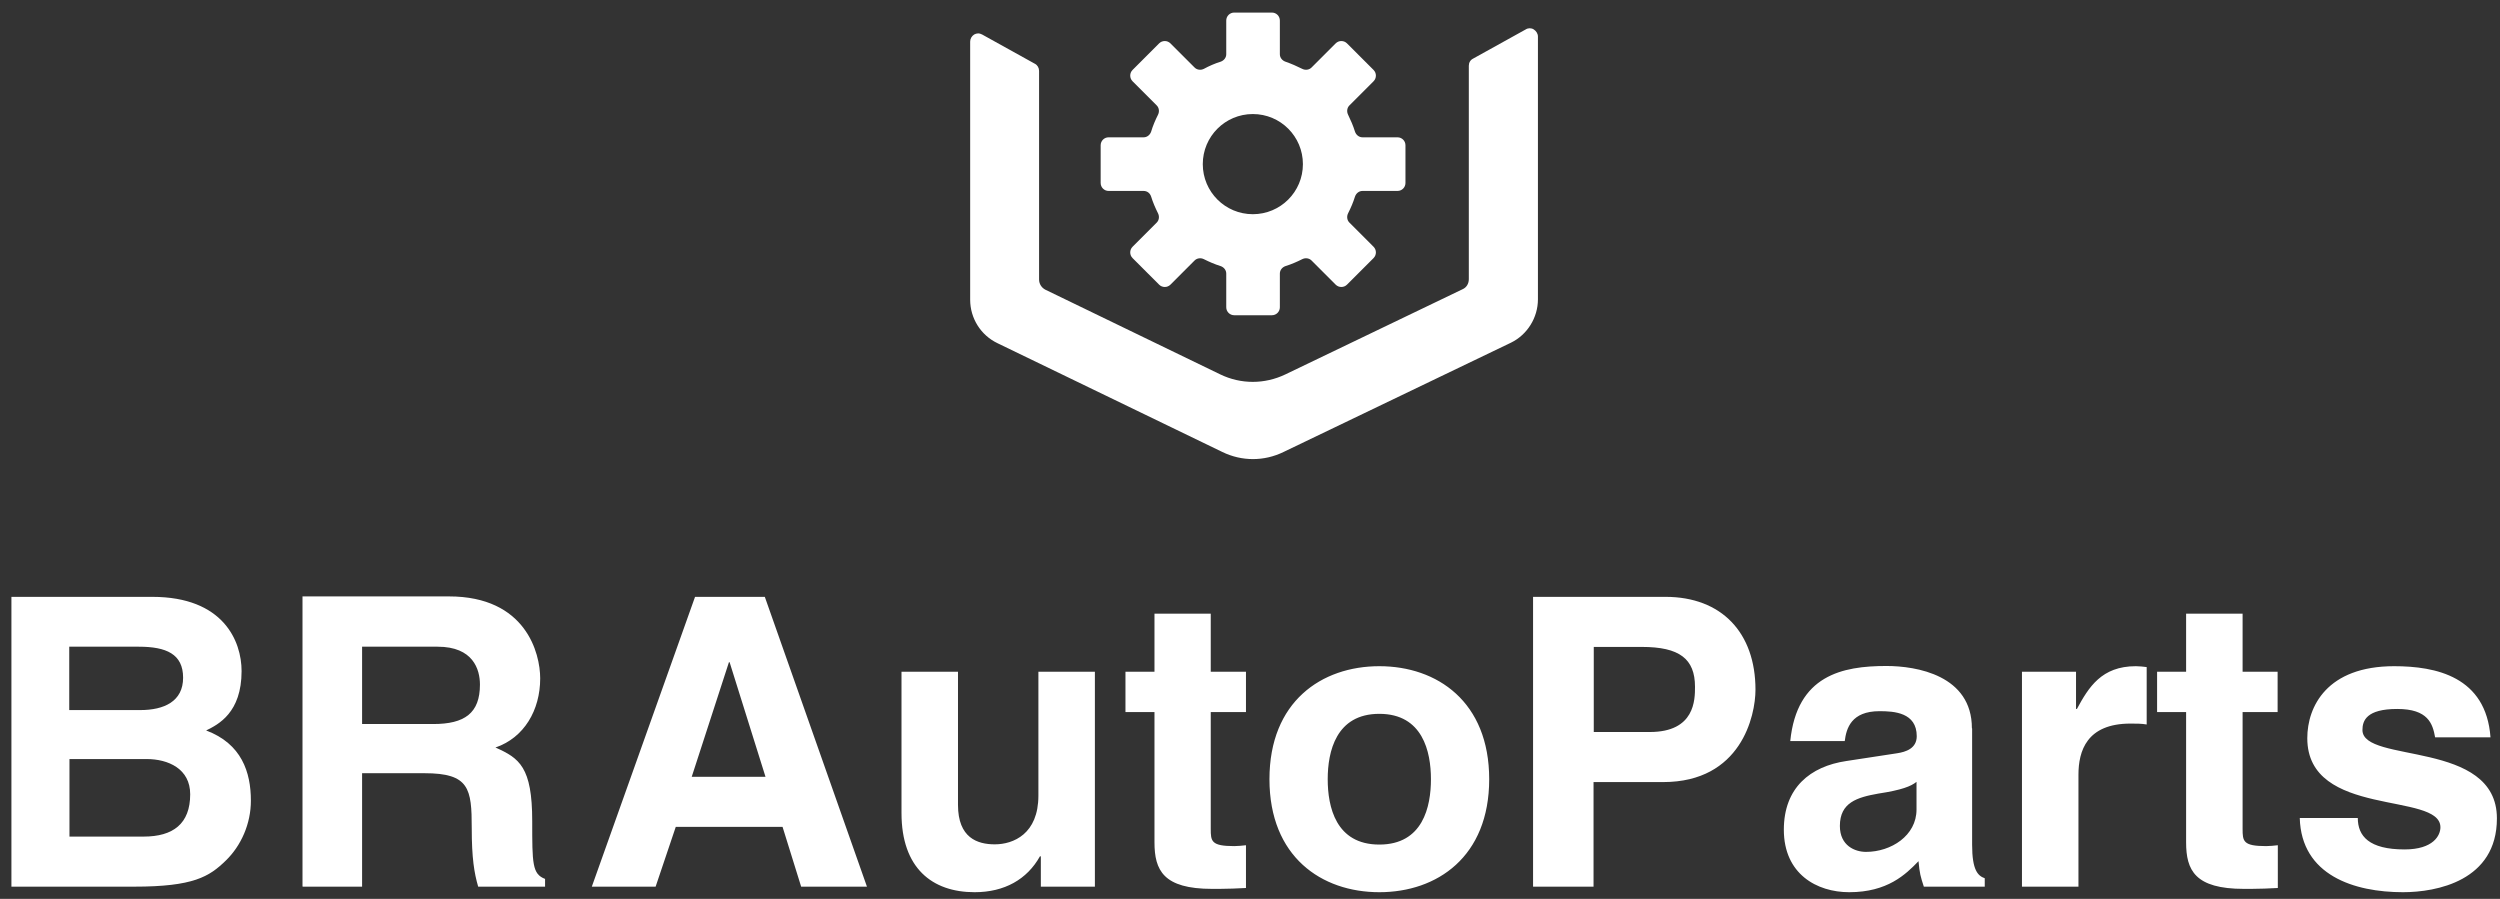
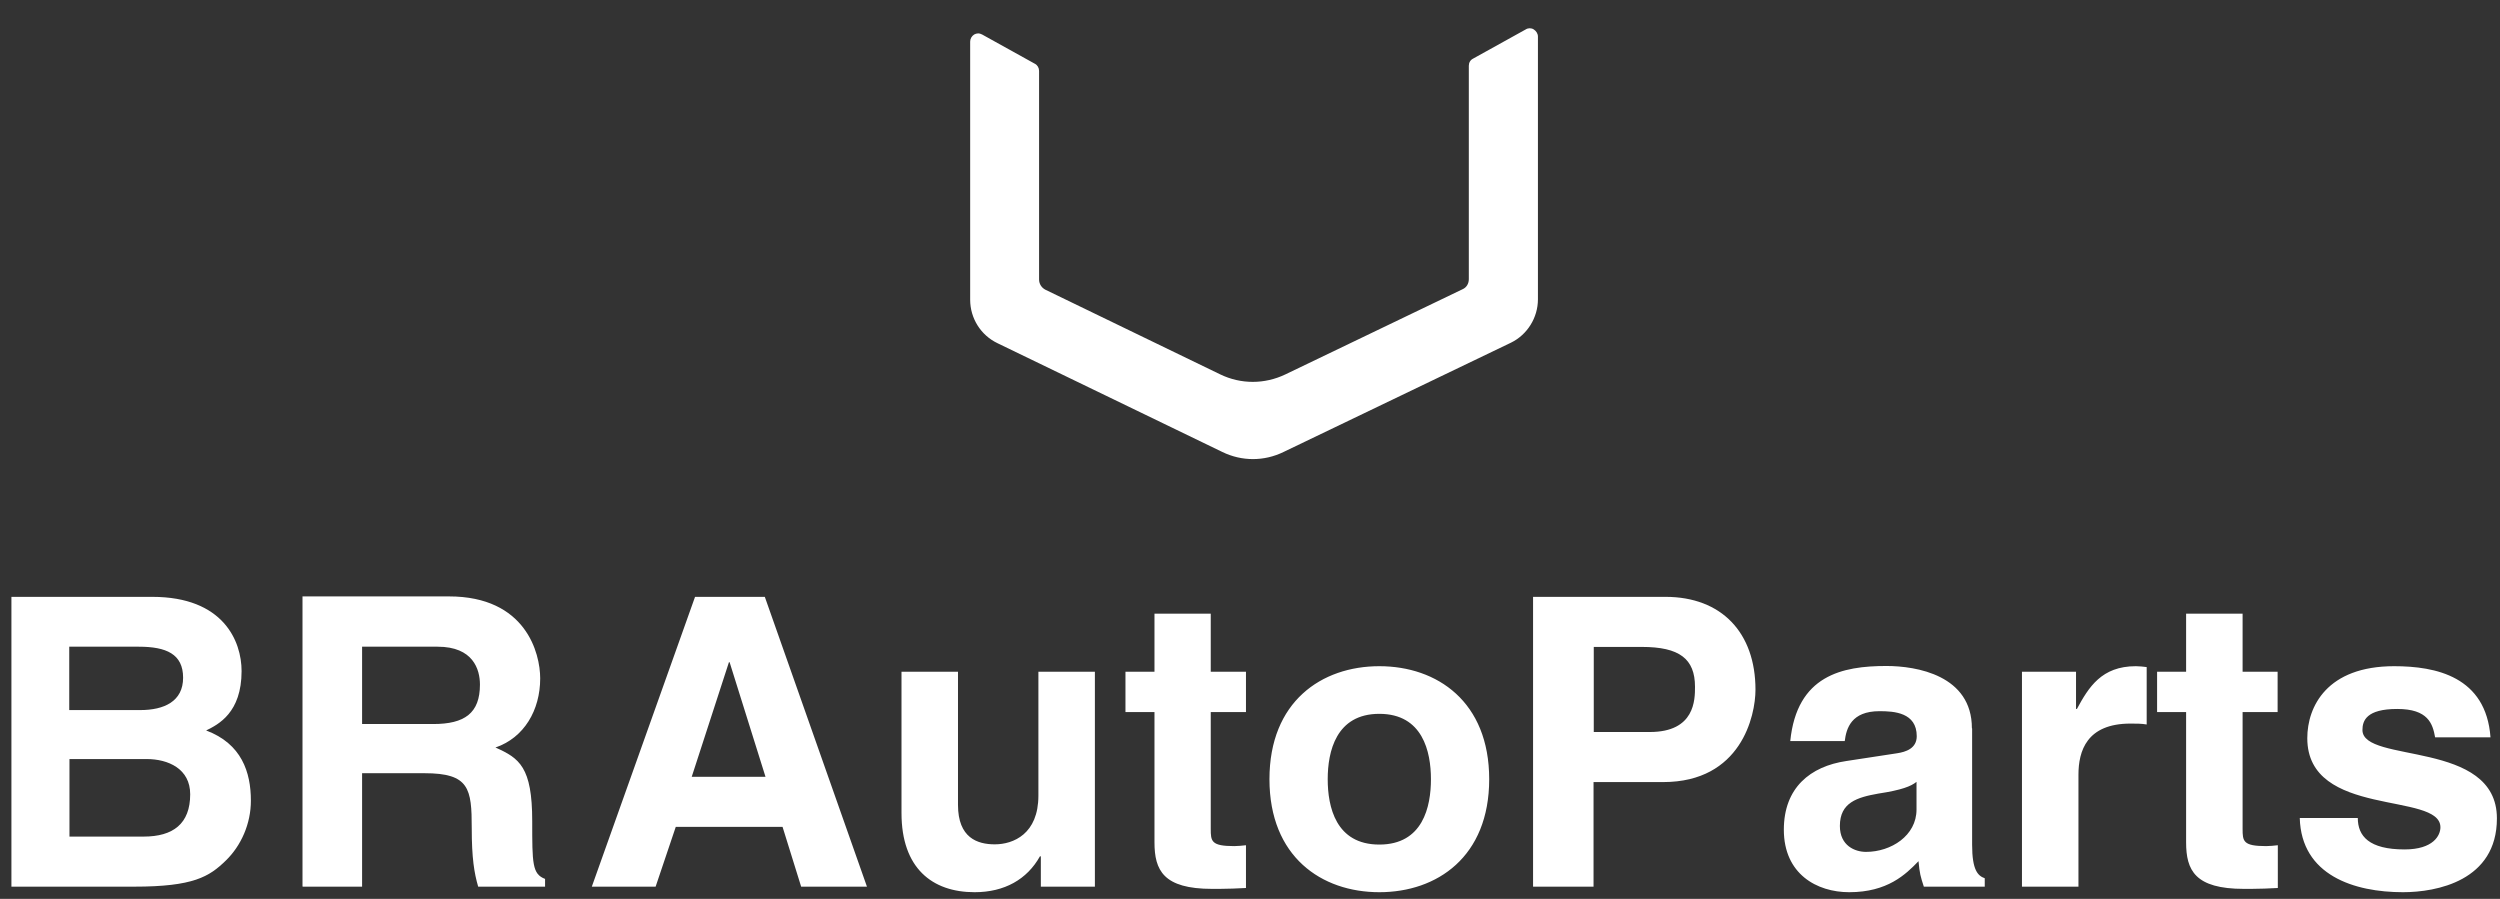
<svg xmlns="http://www.w3.org/2000/svg" width="178" height="64" viewBox="0 0 178 64" fill="none">
  <rect x="0" y="0" width="178" height="64" fill="#333333" stroke="none" />
-   <path d="M107.577 24.401C108.744 23.833 109.501 22.618 109.501 21.309V2.599C109.501 2.394 109.375 2.204 109.202 2.094C109.028 1.984 108.807 1.984 108.634 2.094L104.88 4.176C104.691 4.271 104.58 4.46 104.58 4.681V19.873C104.58 20.189 104.422 20.473 104.123 20.599L91.521 26.657C90.038 27.367 88.35 27.367 86.883 26.657L74.439 20.631C74.155 20.489 73.982 20.205 73.982 19.905V5.044C73.982 4.839 73.871 4.634 73.682 4.539L69.928 2.457C69.834 2.41 69.739 2.378 69.644 2.378C69.55 2.378 69.439 2.41 69.36 2.457C69.187 2.567 69.076 2.757 69.076 2.962V21.34C69.076 22.666 69.834 23.865 71.016 24.433L87.025 32.178C88.413 32.857 90.007 32.857 91.394 32.178L107.577 24.401Z" fill="white" />
-   <path d="M89.202 15.251C87.231 15.251 85.638 13.658 85.638 11.686C85.638 9.714 87.231 8.12 89.202 8.12C91.174 8.12 92.767 9.714 92.767 11.686C92.767 13.658 91.174 15.251 89.202 15.251ZM99.501 9.777H97.01C96.757 9.777 96.552 9.603 96.473 9.367C96.347 8.956 96.174 8.562 95.984 8.168C95.874 7.947 95.905 7.679 96.079 7.505L97.798 5.786C98.019 5.565 98.019 5.202 97.798 4.981L95.905 3.088C95.685 2.867 95.322 2.867 95.101 3.088L93.382 4.807C93.208 4.981 92.94 5.012 92.719 4.902C92.341 4.713 91.947 4.539 91.537 4.397C91.3 4.318 91.126 4.113 91.126 3.861V1.463C91.126 1.147 90.874 0.895 90.559 0.895H87.877C87.562 0.895 87.309 1.147 87.309 1.463V3.861C87.309 4.113 87.136 4.318 86.899 4.397C86.489 4.523 86.095 4.697 85.716 4.902C85.496 5.012 85.228 4.981 85.054 4.807L83.335 3.088C83.114 2.867 82.751 2.867 82.53 3.088L80.638 4.981C80.417 5.202 80.417 5.565 80.638 5.786L82.357 7.505C82.53 7.679 82.562 7.947 82.451 8.168C82.262 8.546 82.089 8.941 81.963 9.367C81.884 9.603 81.679 9.777 81.426 9.777H78.934C78.619 9.777 78.367 10.029 78.367 10.345V13.027C78.367 13.342 78.619 13.595 78.934 13.595H81.426C81.679 13.595 81.884 13.752 81.963 14.005C82.089 14.415 82.262 14.809 82.451 15.188C82.562 15.409 82.53 15.677 82.357 15.85L80.638 17.57C80.417 17.791 80.417 18.154 80.638 18.375L82.53 20.268C82.751 20.488 83.114 20.488 83.335 20.268L85.054 18.548C85.228 18.375 85.496 18.343 85.716 18.453C86.095 18.643 86.489 18.816 86.899 18.942C87.136 19.021 87.309 19.226 87.309 19.479V21.877C87.309 22.192 87.562 22.445 87.877 22.445H90.559C90.874 22.445 91.126 22.192 91.126 21.877V19.479C91.126 19.226 91.3 19.021 91.537 18.942C91.947 18.816 92.341 18.643 92.719 18.453C92.94 18.343 93.208 18.375 93.382 18.548L95.101 20.268C95.322 20.488 95.685 20.488 95.905 20.268L97.798 18.375C98.019 18.154 98.019 17.791 97.798 17.57L96.079 15.85C95.905 15.677 95.874 15.409 95.984 15.188C96.174 14.809 96.347 14.415 96.473 14.005C96.552 13.768 96.757 13.595 97.01 13.595H99.501C99.817 13.595 100.069 13.342 100.069 13.027V10.345C100.069 10.029 99.817 9.777 99.501 9.777Z" fill="white" />
+   <path d="M107.577 24.401C108.744 23.833 109.501 22.618 109.501 21.309V2.599C109.501 2.394 109.375 2.204 109.202 2.094C109.028 1.984 108.807 1.984 108.634 2.094L104.88 4.176C104.691 4.271 104.58 4.46 104.58 4.681V19.873C104.58 20.189 104.422 20.473 104.123 20.599L91.521 26.657C90.038 27.367 88.35 27.367 86.883 26.657L74.439 20.631C74.155 20.489 73.982 20.205 73.982 19.905V5.044C73.982 4.839 73.871 4.634 73.682 4.539L69.928 2.457C69.834 2.41 69.739 2.378 69.644 2.378C69.55 2.378 69.439 2.41 69.36 2.457C69.187 2.567 69.076 2.757 69.076 2.962V21.34C69.076 22.666 69.834 23.865 71.016 24.433L87.025 32.178C88.413 32.857 90.007 32.857 91.394 32.178Z" fill="white" />
  <path d="M0.813 63.13H9.551C13.778 63.13 14.898 62.421 16.081 61.269C17.169 60.212 17.863 58.65 17.863 57.01C17.863 54.974 17.201 52.955 14.677 52.009C15.545 51.583 17.201 50.747 17.201 47.781C17.201 45.651 15.908 42.496 10.845 42.496H0.813V63.13ZM4.946 54.044H10.434C11.98 54.044 13.542 54.738 13.542 56.552C13.542 58.65 12.327 59.565 10.229 59.565H4.946V54.044ZM4.946 46.045H9.882C11.838 46.045 13.037 46.566 13.037 48.254C13.037 49.942 11.68 50.557 9.993 50.557H4.93V46.045H4.946ZM21.554 63.13H25.781V55.053H30.229C33.415 55.053 33.588 56.142 33.588 58.966C33.588 61.096 33.762 62.152 34.046 63.13H38.809V62.578C37.894 62.231 37.894 61.49 37.894 58.461C37.894 54.612 36.98 53.981 35.276 53.223C37.311 52.529 38.462 50.573 38.462 48.301C38.462 46.519 37.453 42.464 31.964 42.464H21.538V63.099L21.554 63.13ZM25.781 51.567V46.045H31.159C33.683 46.045 34.172 47.654 34.172 48.743C34.172 50.778 33.084 51.551 30.844 51.551H25.781V51.567Z" fill="white" />
  <path d="M48.099 58.871H55.717L57.042 63.13H61.727L54.455 42.496H49.487L42.137 63.13H46.68L48.115 58.871H48.099ZM51.885 47.15H51.948L54.503 55.306H49.251L51.9 47.15H51.885ZM77.956 47.828H73.934V56.647C73.934 59.376 72.152 60.117 70.827 60.117C69.597 60.117 68.209 59.66 68.209 57.309V47.828H64.187V57.893C64.187 61.805 66.364 63.525 69.392 63.525C71.521 63.525 73.13 62.61 74.045 60.969H74.108V63.13H77.956V47.844V47.828ZM86.221 43.695H82.199V47.828H80.133V50.699H82.199V59.975C82.199 61.963 82.83 63.288 86.3 63.288H86.82C87.451 63.288 88.082 63.257 88.713 63.225V60.18C88.429 60.212 88.13 60.243 87.877 60.243C86.237 60.243 86.205 59.896 86.205 59.013V50.699H88.713V47.828H86.205V43.695H86.221ZM106.031 55.479C106.031 49.958 102.325 47.433 98.208 47.433C94.091 47.433 90.385 49.958 90.385 55.479C90.385 61.001 94.091 63.525 98.208 63.525C102.325 63.525 106.031 61.001 106.031 55.479ZM101.883 55.479C101.883 57.435 101.315 60.133 98.208 60.133C95.101 60.133 94.533 57.435 94.533 55.479C94.533 53.523 95.117 50.825 98.208 50.825C101.3 50.825 101.883 53.523 101.883 55.479ZM113.476 55.684H118.413C123.965 55.684 124.99 50.967 124.99 49.106C124.99 45.051 122.577 42.496 118.586 42.496H109.154V63.13H113.46V55.684H113.476ZM113.476 52.119V46.061H116.899C119.564 46.061 120.684 46.897 120.684 48.901C120.684 49.816 120.684 52.119 117.466 52.119H113.476ZM140.399 51.851C140.399 48.08 136.456 47.418 134.311 47.418C131.173 47.418 127.939 48.08 127.466 52.766H131.346C131.457 51.866 131.804 50.636 133.822 50.636C134.863 50.636 136.472 50.731 136.472 52.419C136.472 53.286 135.699 53.539 135.068 53.633L131.457 54.185C128.901 54.564 127.009 56.078 127.009 59.076C127.009 62.231 129.359 63.525 131.662 63.525C134.39 63.525 135.684 62.263 136.598 61.316C136.677 62.184 136.74 62.405 136.977 63.13H141.314V62.531C140.825 62.357 140.415 61.963 140.415 60.149V51.866L140.399 51.851ZM136.456 57.64C136.456 59.502 134.643 60.654 132.86 60.654C132.087 60.654 130.999 60.227 130.999 58.808C130.999 57.136 132.229 56.773 133.728 56.505C135.4 56.252 136.062 55.984 136.456 55.668V57.624V57.64ZM143.964 63.13H147.986V55.163C147.986 53.475 148.57 51.519 151.693 51.519C152.071 51.519 152.497 51.519 152.844 51.583V47.496C152.592 47.465 152.324 47.433 152.071 47.433C149.626 47.433 148.712 48.932 147.876 50.478H147.813V47.828H143.964V63.114V63.13ZM159.673 43.695H155.651V47.828H153.585V50.699H155.651V59.975C155.651 61.963 156.282 63.288 159.768 63.288H160.289C160.919 63.288 161.55 63.257 162.181 63.225V60.18C161.897 60.212 161.613 60.243 161.345 60.243C159.705 60.243 159.673 59.896 159.673 59.013V50.699H162.166V47.828H159.673V43.695ZM177.323 52.497C177.007 48.175 173.443 47.433 170.462 47.433C165.683 47.433 164.279 50.305 164.279 52.56C164.279 58.271 173.758 56.347 173.758 58.902C173.758 59.47 173.269 60.48 171.203 60.48C168.679 60.48 167.875 59.533 167.875 58.24H163.743C163.853 62.326 167.623 63.525 171.093 63.525C173.474 63.525 177.78 62.72 177.78 58.271C177.78 52.639 168.206 54.391 168.206 51.977C168.206 51.314 168.49 50.478 170.683 50.478C172.875 50.478 173.206 51.519 173.38 52.497H177.323Z" fill="white" />
</svg>